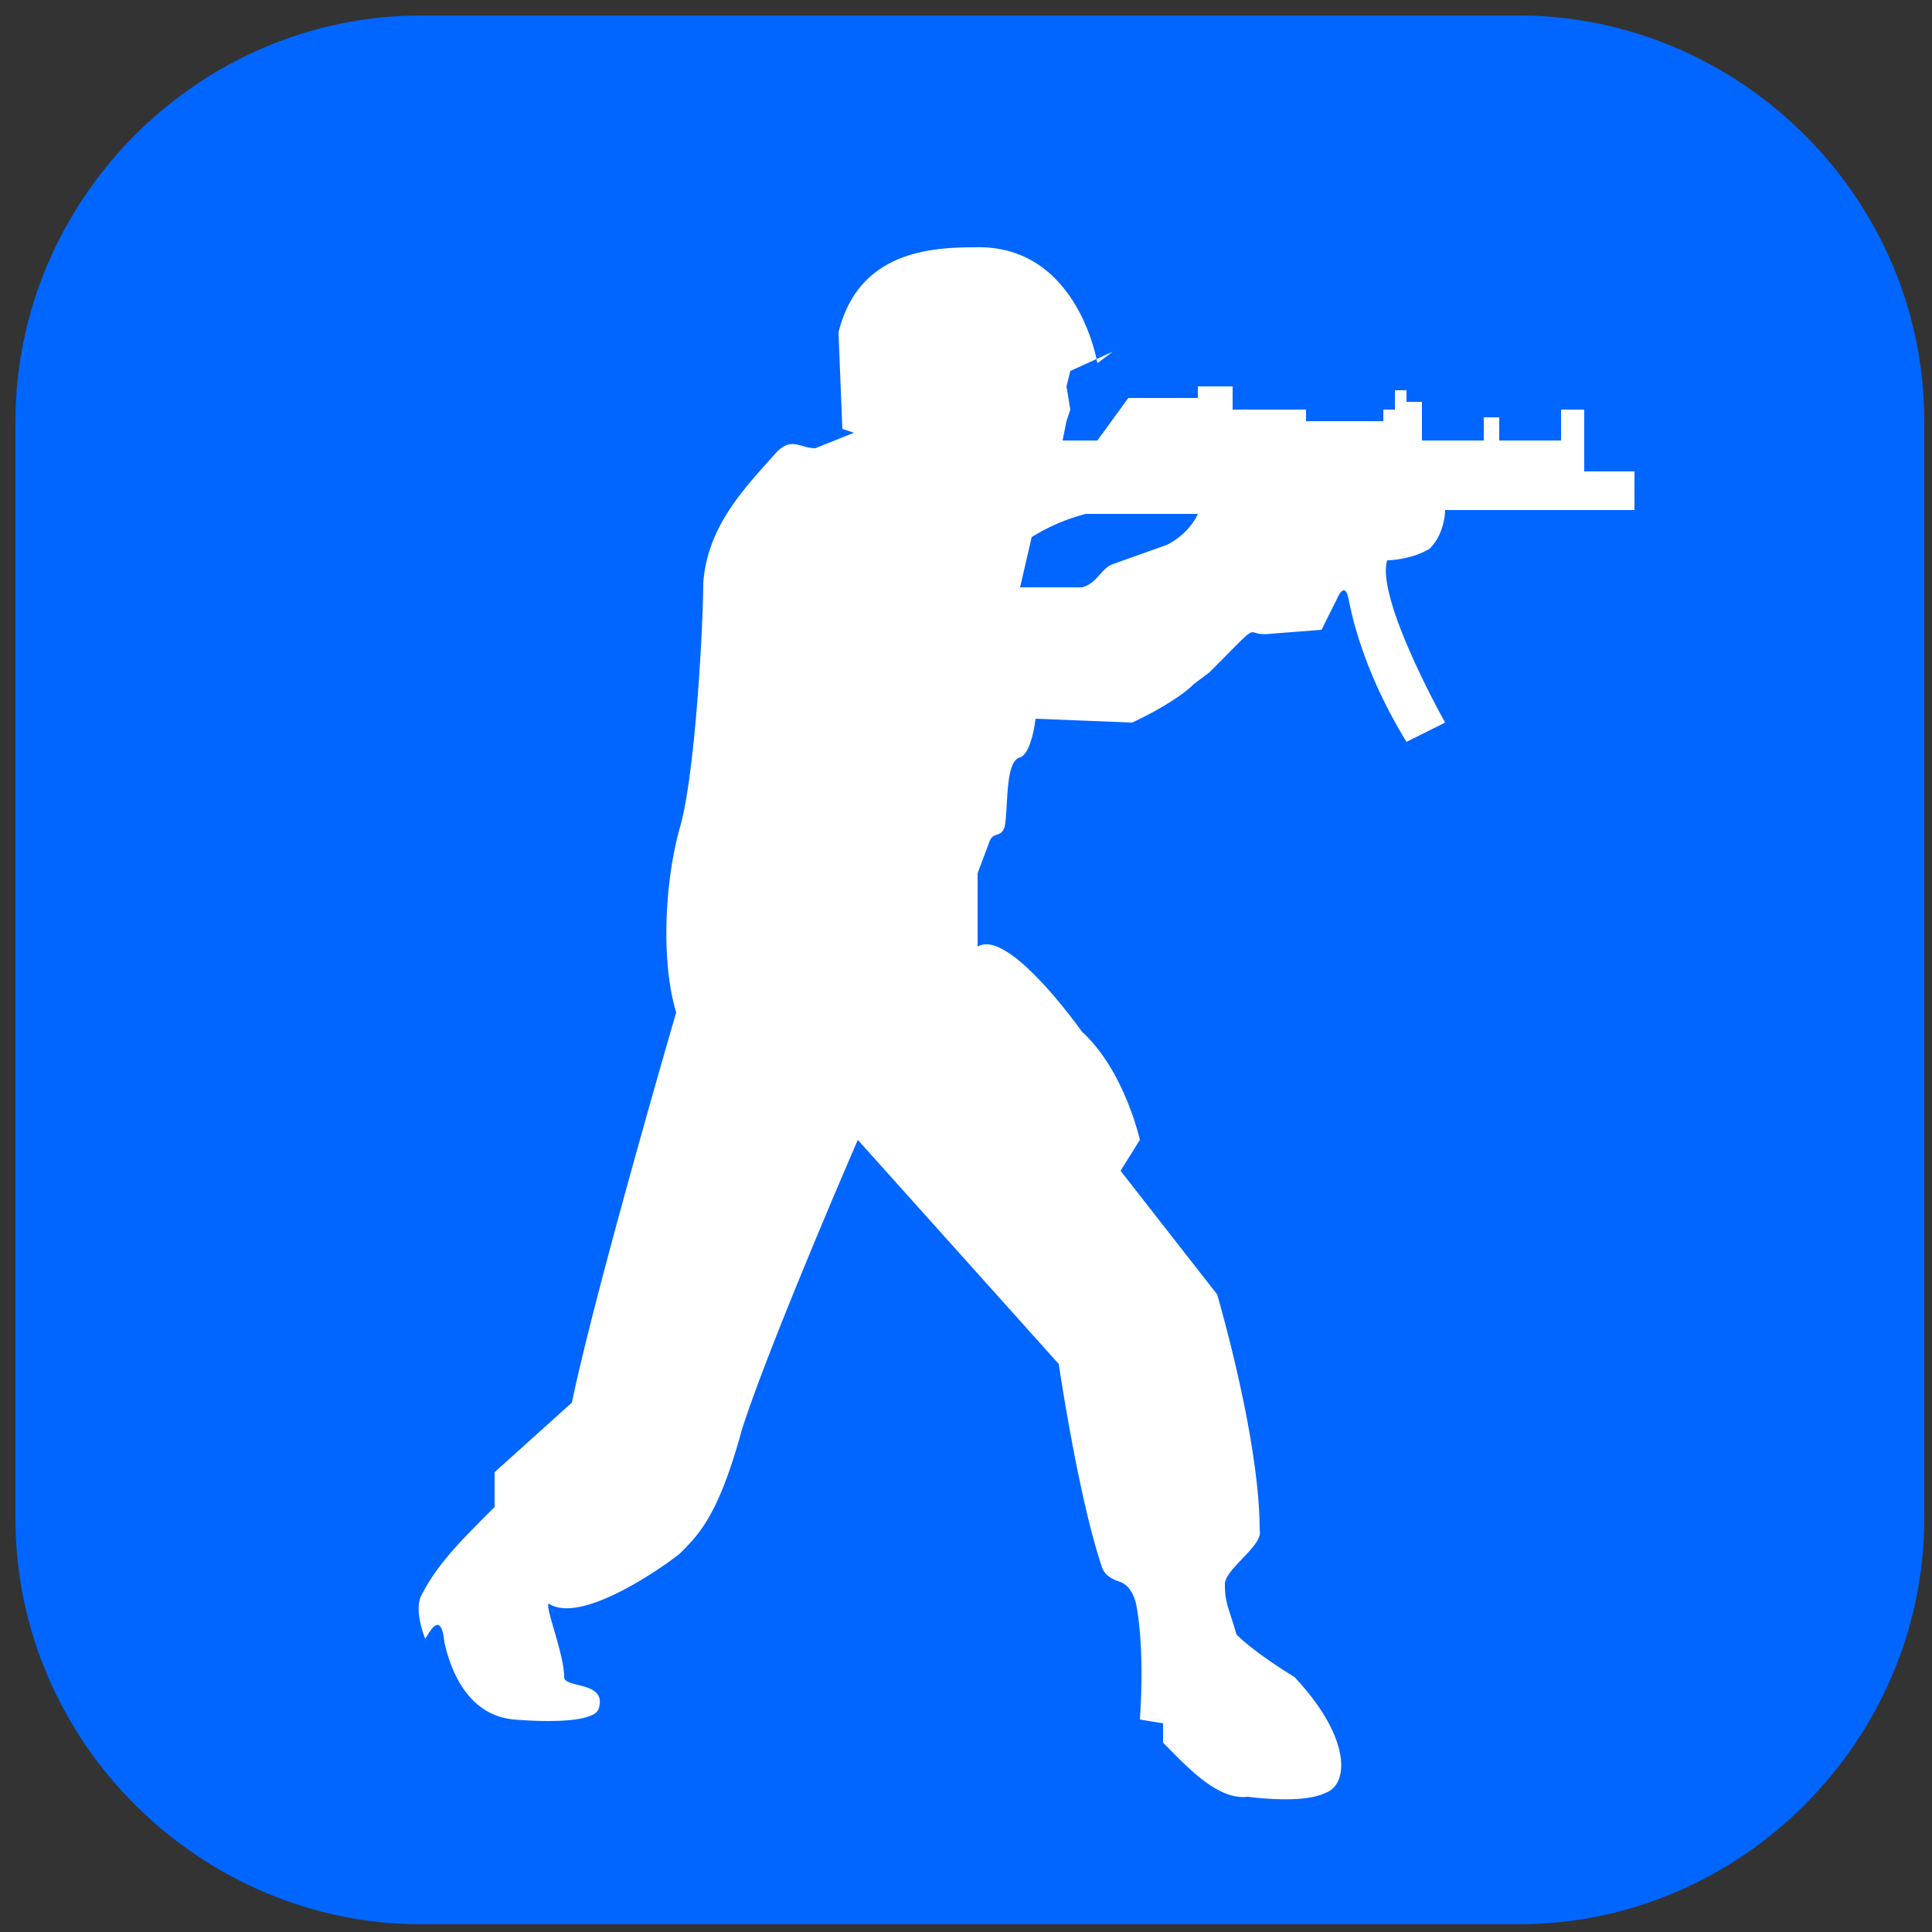
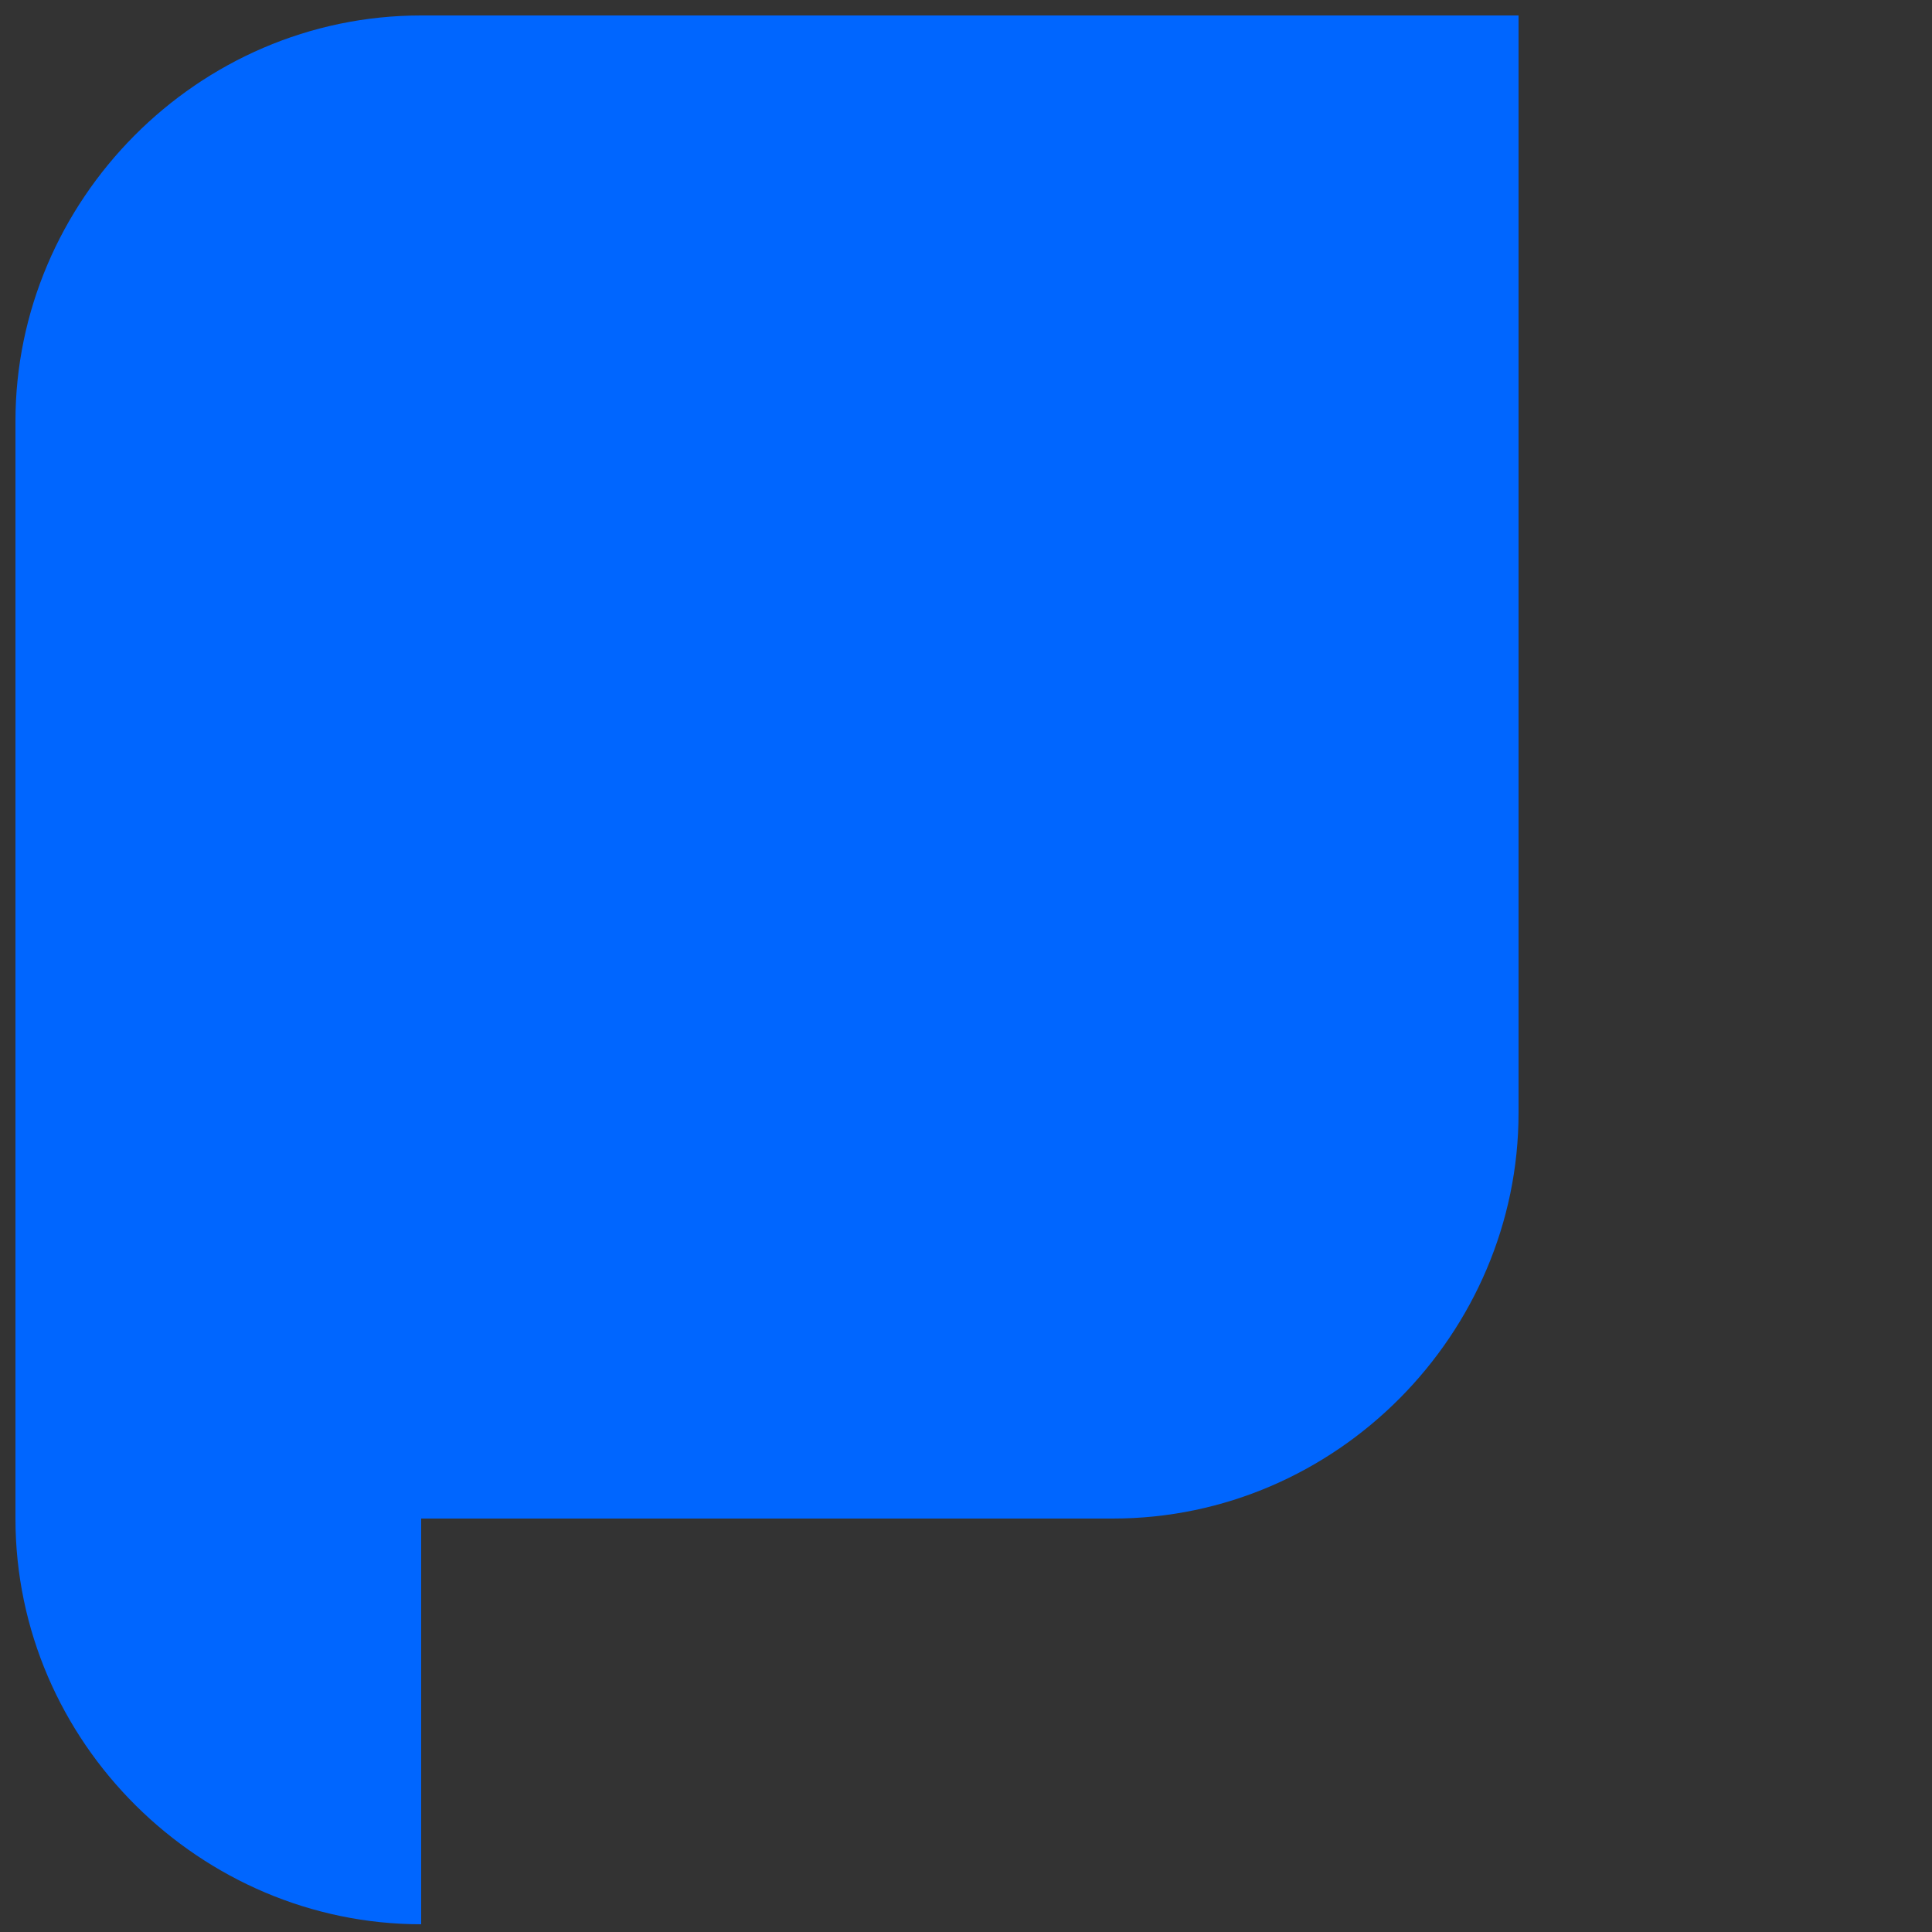
<svg xmlns="http://www.w3.org/2000/svg" viewBox="0 0 50 50">
  <rect x="0" y="0" width="50" height="50" fill="#333333" stroke="none" />
-   <path d="M10.9 49.8C5.2 49.8.4 45.1.4 39.3V10.9C.4 5.2 5.1.4 10.9.4h28.4c5.7 0 10.5 4.7 10.5 10.5v28.4c0 5.7-4.7 10.5-10.5 10.5H10.9z" fill="#06f" />
-   <path d="M28.8 9.1l-1.1.5-.1.4.1.6-.1.3-.1.5h.9l.8-1.1H31V10h.9v.6h1.9v.3h2v-.3h.3v-.5h.3v.3h.4v1h1.6v-.6h.4v.6h1.6v-.8h.6v1.6h1.3v1h-4.9s0 .6-.4 1c-.5.3-1.1.3-1.1.3-.3 1 1.5 4.2 1.5 4.2l-1 .5c-1.1-1.8-1.4-3.2-1.5-3.7s-.3 0-.3 0l-.4.8-1.3.1c-.8.1-.1-.5-1.6 1l-.4.3c-.5.5-1.6 1-1.6 1l-2.5-.1s-.1.9-.4 1c-.4.1-.3 1.3-.4 1.8-.1.3-.3.1-.4.4l-.3.8v1.9c.8-.5 2.7 2.2 2.7 2.2 1.1 1 1.5 2.8 1.5 2.8l-.5.8 2.5 3.2c.4 1.4 1.1 4.2 1.1 6.1.1.4-.9 1-.9 1.4 0 .5.1.6.3 1.3.5.5 1.5 1.1 1.5 1.1 1.5 1.6 1.4 2.8.8 3-.6.3-2 .1-2 .1-.8.1-1.6-.8-2.2-1.4v-.5l-.6-.1c.1-1.5 0-2.5-.1-3-.1-.4-.3-.5-.3-.5-.1-.1-.5-.1-.6-.5-.6-1.8-1.1-5.2-1.1-5.2l-5.2-5.8s-2.3 5.3-3 7.5c-.6 2.2-1.1 2.7-1.6 3.2-.1.1-2.5 1.9-3.4 1.3-.1.1.4 1.3.4 1.9 0 .3 1.1.1.9.8-.1.5-2.2.3-2.2.3-1.1-.1-1.6-1.1-1.8-2-.1-1-.5 0-.5-.1-.3-.8-.1-1.1-.1-1.1.4-.8 1-1.4 1.9-2.3v-.9l2-1.8c.6-2.9 2.7-10.1 2.7-10.1-.4-1.3-.3-3.4.1-4.8s.6-5.3.6-6.3c.1-1.5 1.1-2.5 1.9-3.4.4-.4.6-.1 1-.1l1-.4-.3-.1-.1-2.5c.5-2 2.2-2.2 3.5-2.2 2.7-.1 3.2 3 3.2 3l.4-.3zm-.8 6.1c.4-.1.5-.5.8-.6l1.4-.5c.6-.3.8-.8.8-.8h-2.9a5 5 0 0 0-1.4.6l-.3 1.3H28z" fill="#fff" />
+   <path d="M10.9 49.8C5.2 49.8.4 45.1.4 39.3V10.9C.4 5.2 5.1.4 10.9.4h28.4v28.4c0 5.7-4.7 10.5-10.5 10.5H10.9z" fill="#06f" />
</svg>